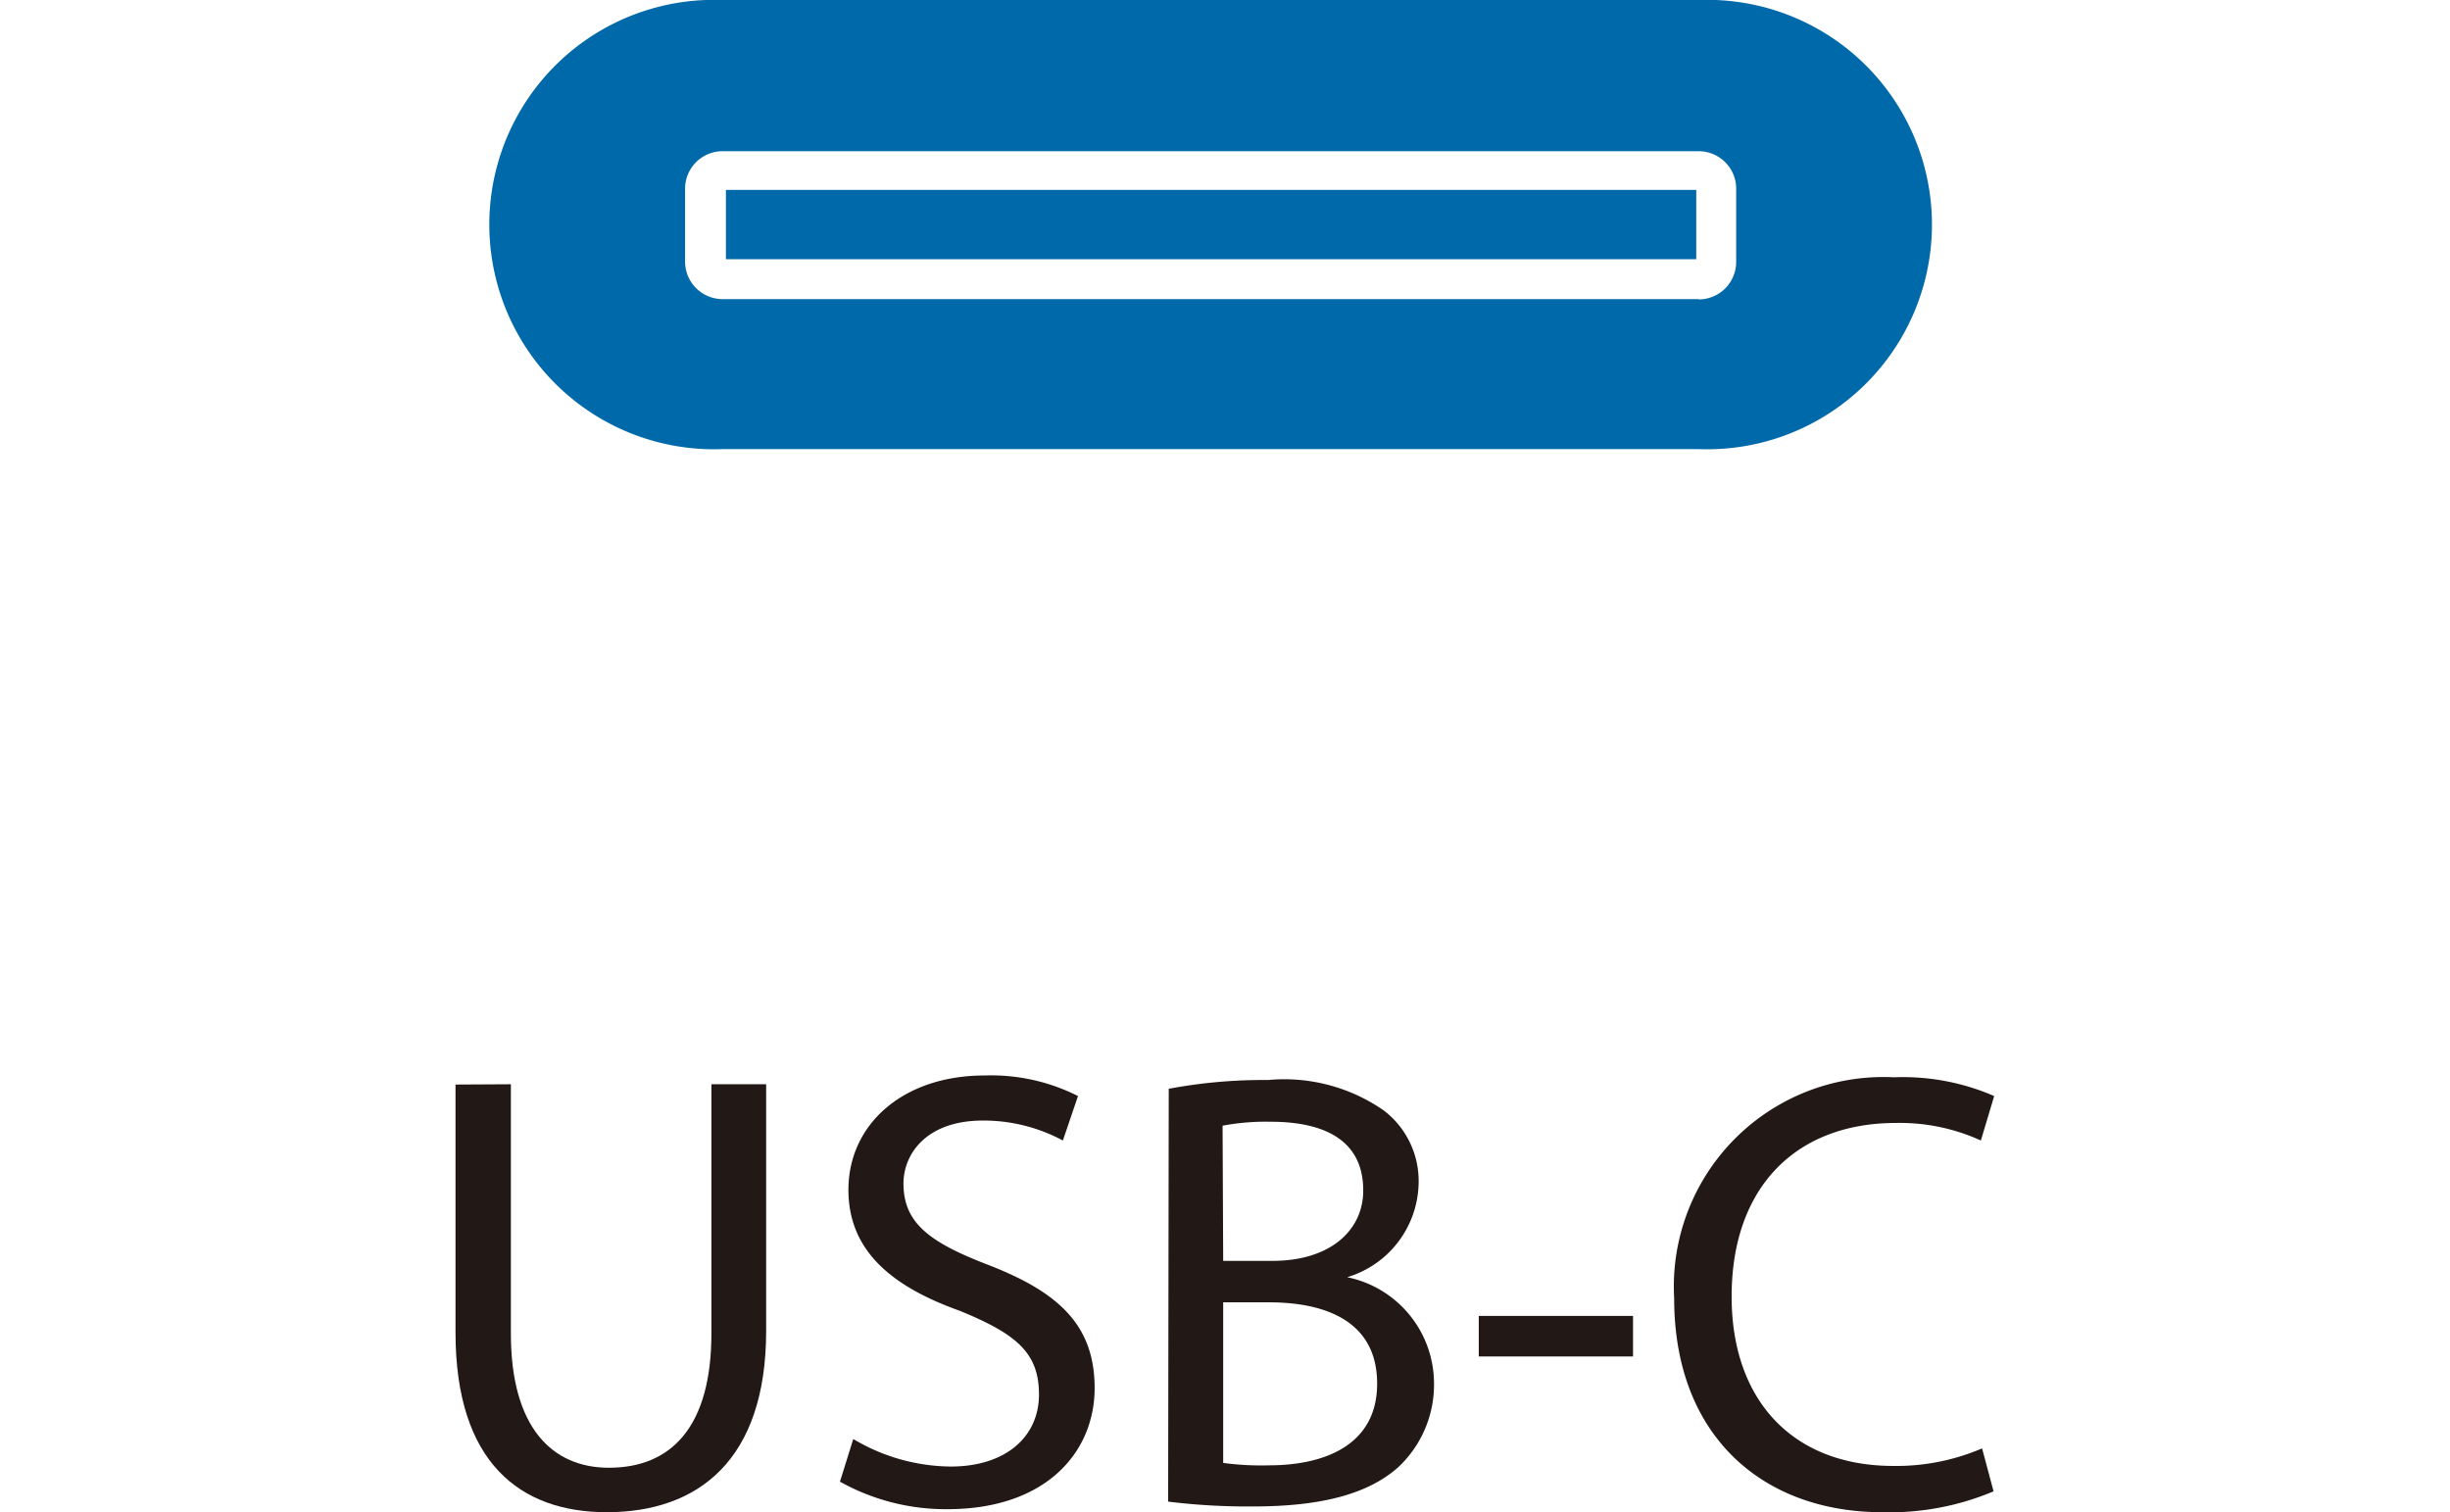
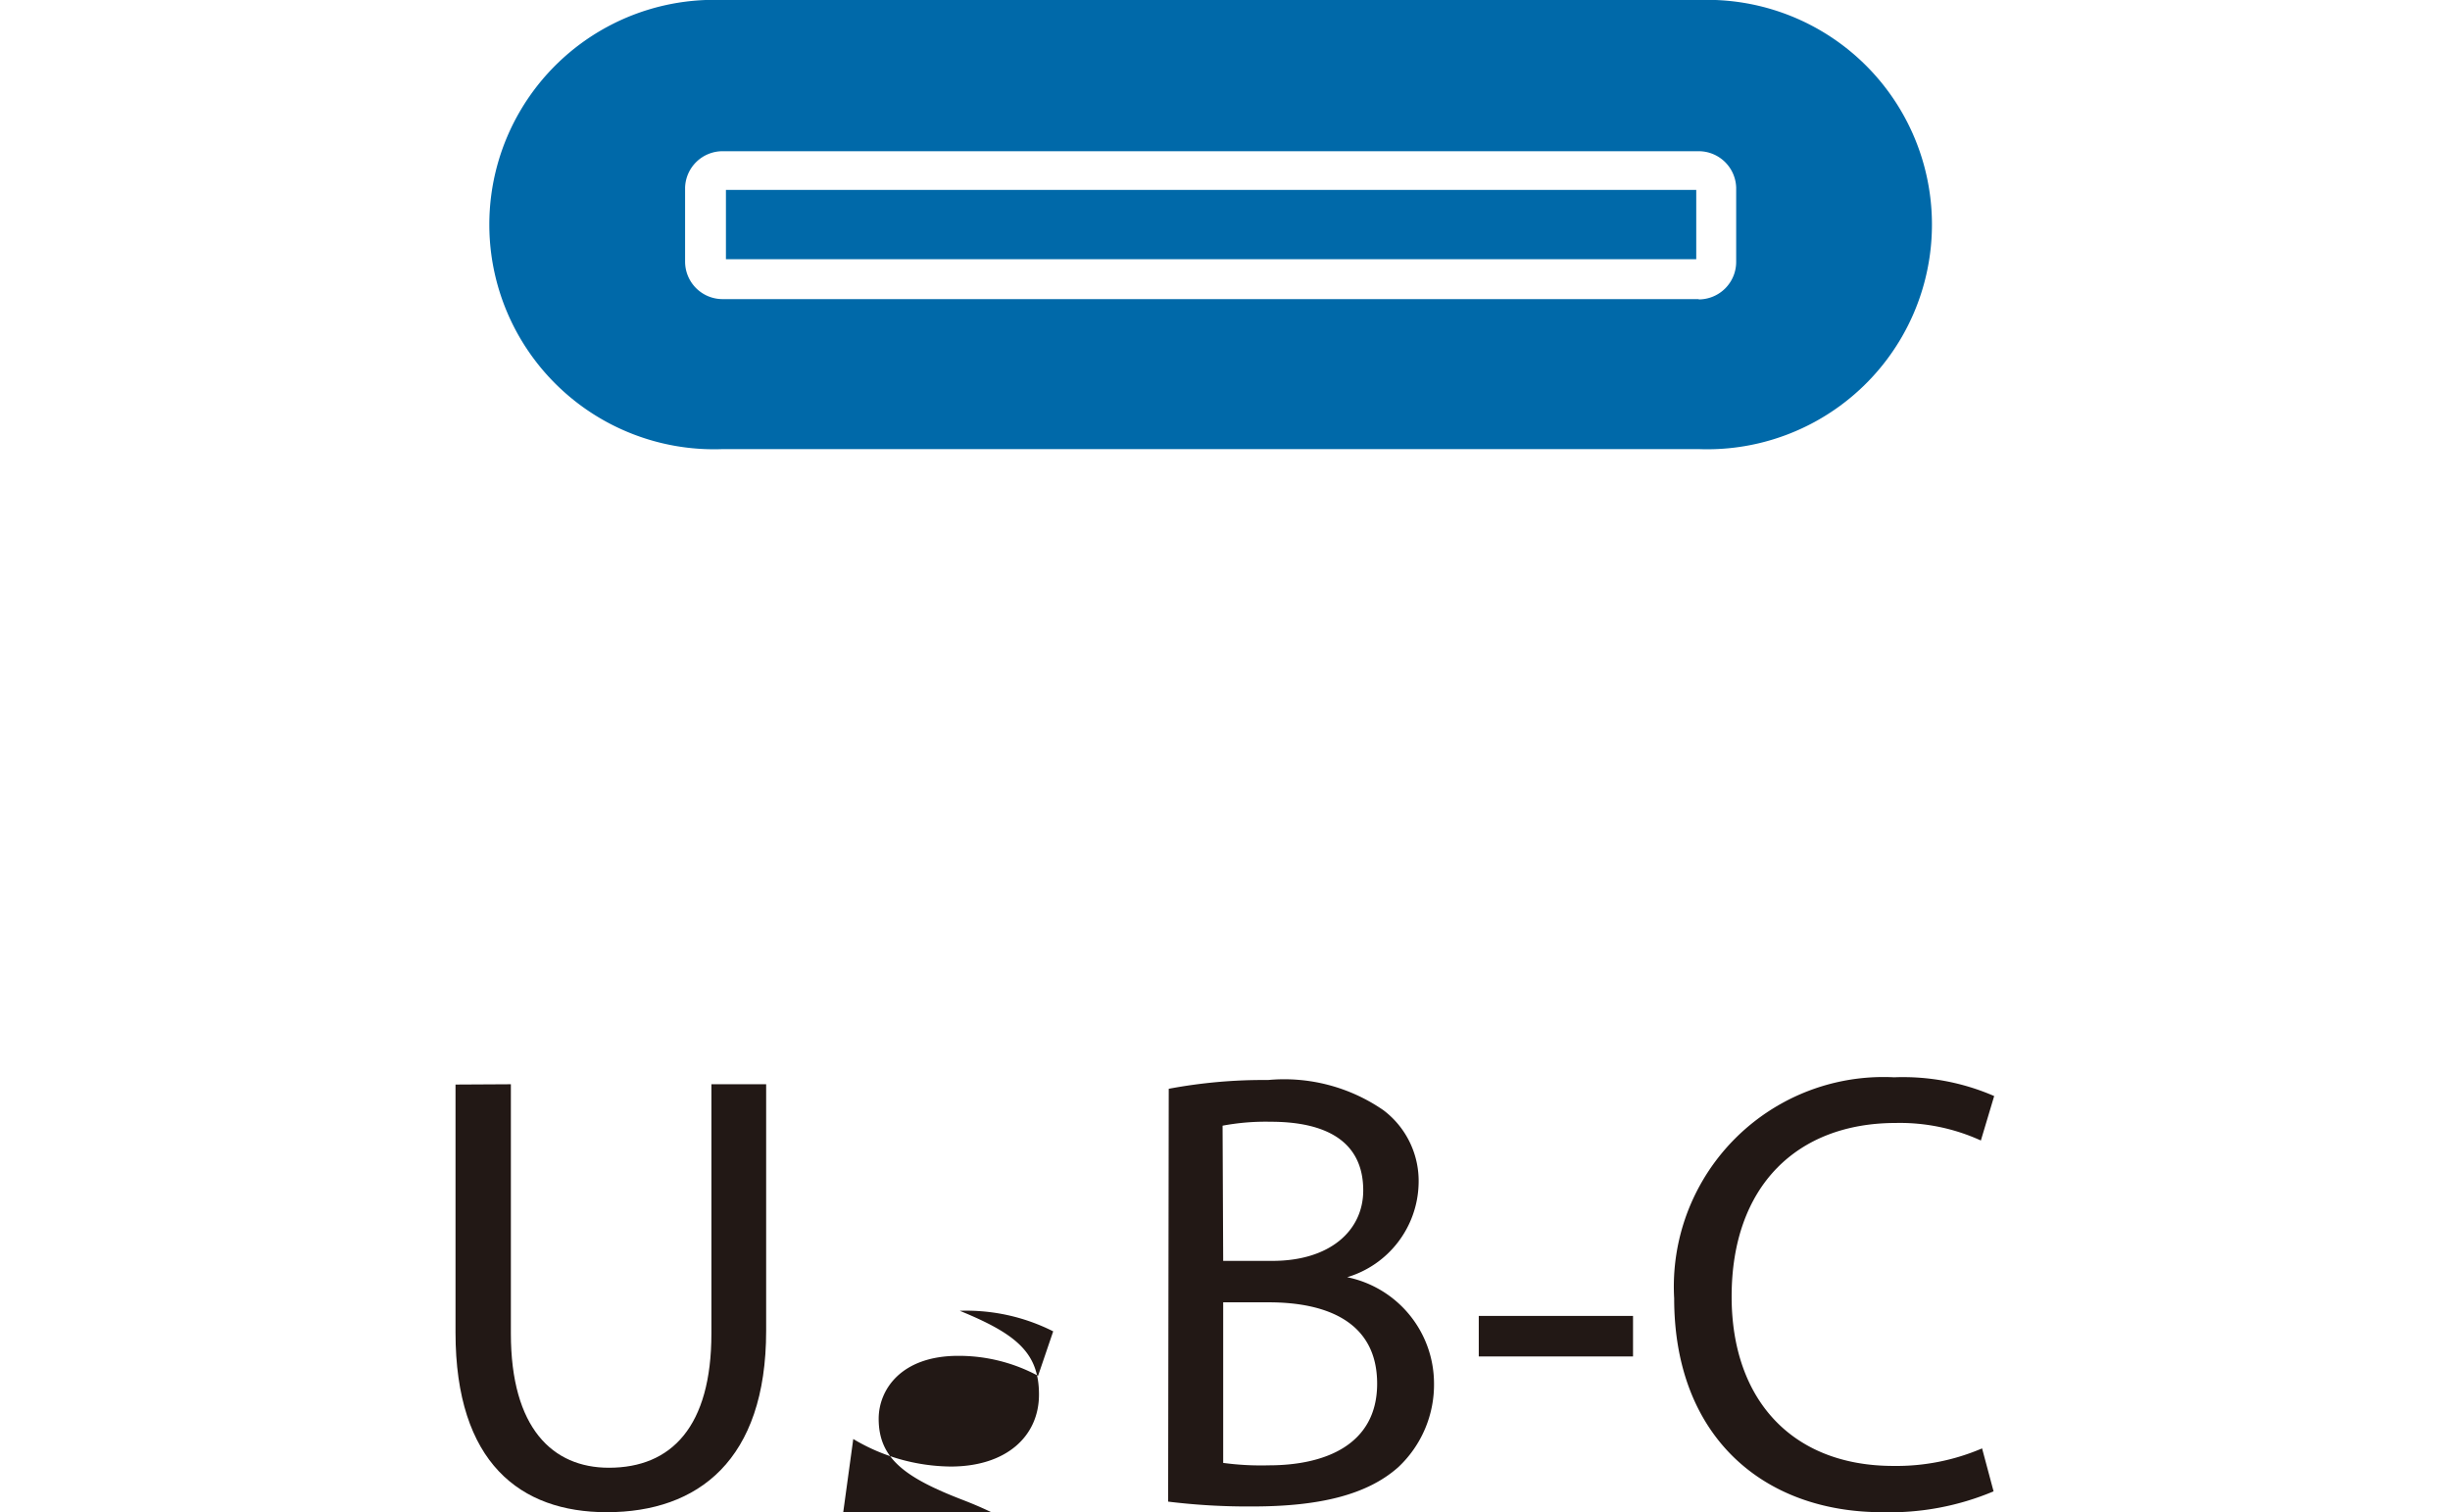
<svg xmlns="http://www.w3.org/2000/svg" viewBox="0 0 81 50">
  <defs>
    <style>.d4269110-cc12-45fc-ae8d-84111c1878de{fill:#fff;}.ce1960c5-0f7a-4250-825b-dea7f3029d2c{fill:#221815;}.\37 861cca2-7150-4f76-aa47-fc3bb7fb1e80{fill:#0069a9;}</style>
  </defs>
  <title>icon_usbc</title>
  <g id="7bd7771a-749c-4cf9-9e4f-eb6be9a171aa" data-name="レイヤー 2">
    <g id="5d9c87ca-b8be-4346-8a5c-d43cb091e0b9" data-name="レイヤー 1">
-       <rect class="d4269110-cc12-45fc-ae8d-84111c1878de" width="81" height="50" />
      <path class="ce1960c5-0f7a-4250-825b-dea7f3029d2c" d="M16.89,35.85v8.24c0,3.13,1.38,4.44,3.24,4.44,2.07,0,3.39-1.36,3.39-4.44V35.85h1.81V44c0,4.28-2.25,6-5.27,6-2.85,0-5-1.63-5-5.94v-8.2Z" />
-       <path class="ce1960c5-0f7a-4250-825b-dea7f3029d2c" d="M28.21,47.58a6.39,6.39,0,0,0,3.22.91c1.84,0,2.92-1,2.92-2.38s-.74-2-2.62-2.77c-2.27-.81-3.68-2-3.68-4,0-2.16,1.8-3.78,4.5-3.78a6.37,6.37,0,0,1,3.09.68l-.5,1.47a5.54,5.54,0,0,0-2.64-.66c-1.9,0-2.63,1.13-2.63,2.08,0,1.3.85,1.94,2.77,2.68,2.36.91,3.55,2,3.55,4.09s-1.58,4-4.87,4a7.18,7.18,0,0,1-3.55-.91Z" />
+       <path class="ce1960c5-0f7a-4250-825b-dea7f3029d2c" d="M28.21,47.58a6.39,6.39,0,0,0,3.22.91c1.84,0,2.92-1,2.92-2.38s-.74-2-2.62-2.77a6.37,6.37,0,0,1,3.09.68l-.5,1.47a5.54,5.54,0,0,0-2.64-.66c-1.9,0-2.63,1.13-2.63,2.08,0,1.3.85,1.94,2.77,2.68,2.36.91,3.55,2,3.55,4.09s-1.58,4-4.87,4a7.18,7.18,0,0,1-3.55-.91Z" />
      <path class="ce1960c5-0f7a-4250-825b-dea7f3029d2c" d="M38.64,36a16.93,16.93,0,0,1,3.28-.29,5.77,5.77,0,0,1,3.82,1,2.93,2.93,0,0,1,1.16,2.46,3.31,3.31,0,0,1-2.36,3.06v0a3.59,3.59,0,0,1,2.87,3.49,3.74,3.74,0,0,1-1.18,2.79c-1,.89-2.54,1.3-4.82,1.3a21.53,21.53,0,0,1-2.79-.16Zm1.8,5.69h1.63c1.9,0,3-1,3-2.33,0-1.63-1.24-2.27-3.06-2.27a7.7,7.7,0,0,0-1.59.13Zm0,6.68a9.31,9.31,0,0,0,1.51.08c1.86,0,3.58-.68,3.58-2.7s-1.63-2.69-3.59-2.69H40.44Z" />
      <rect class="ce1960c5-0f7a-4250-825b-dea7f3029d2c" x="48.89" y="43.51" width="5.1" height="1.34" />
      <path class="ce1960c5-0f7a-4250-825b-dea7f3029d2c" d="M65.91,49.31a8.84,8.84,0,0,1-3.68.69c-3.93,0-6.88-2.5-6.88-7.07a6.93,6.93,0,0,1,7.27-7.31,7.57,7.57,0,0,1,3.31.62l-.44,1.47a6.45,6.45,0,0,0-2.81-.58c-3.27,0-5.43,2.09-5.43,5.74,0,3.41,2,5.6,5.35,5.6a7.19,7.19,0,0,0,2.93-.58Z" />
      <path class="7861cca2-7150-4f76-aa47-fc3bb7fb1e80" d="M56.17,14.85H23.88A7.43,7.43,0,1,1,23.88,0H56.17a7.43,7.43,0,1,1,0,14.85" />
      <path class="d4269110-cc12-45fc-ae8d-84111c1878de" d="M56.16,9.89H23.89a1.24,1.24,0,0,1-1.24-1.24V6.2A1.24,1.24,0,0,1,23.89,5H56.16A1.24,1.24,0,0,1,57.4,6.2V8.66a1.24,1.24,0,0,1-1.24,1.24M24,8.57H56.08V6.28H24Z" />
    </g>
  </g>
</svg>